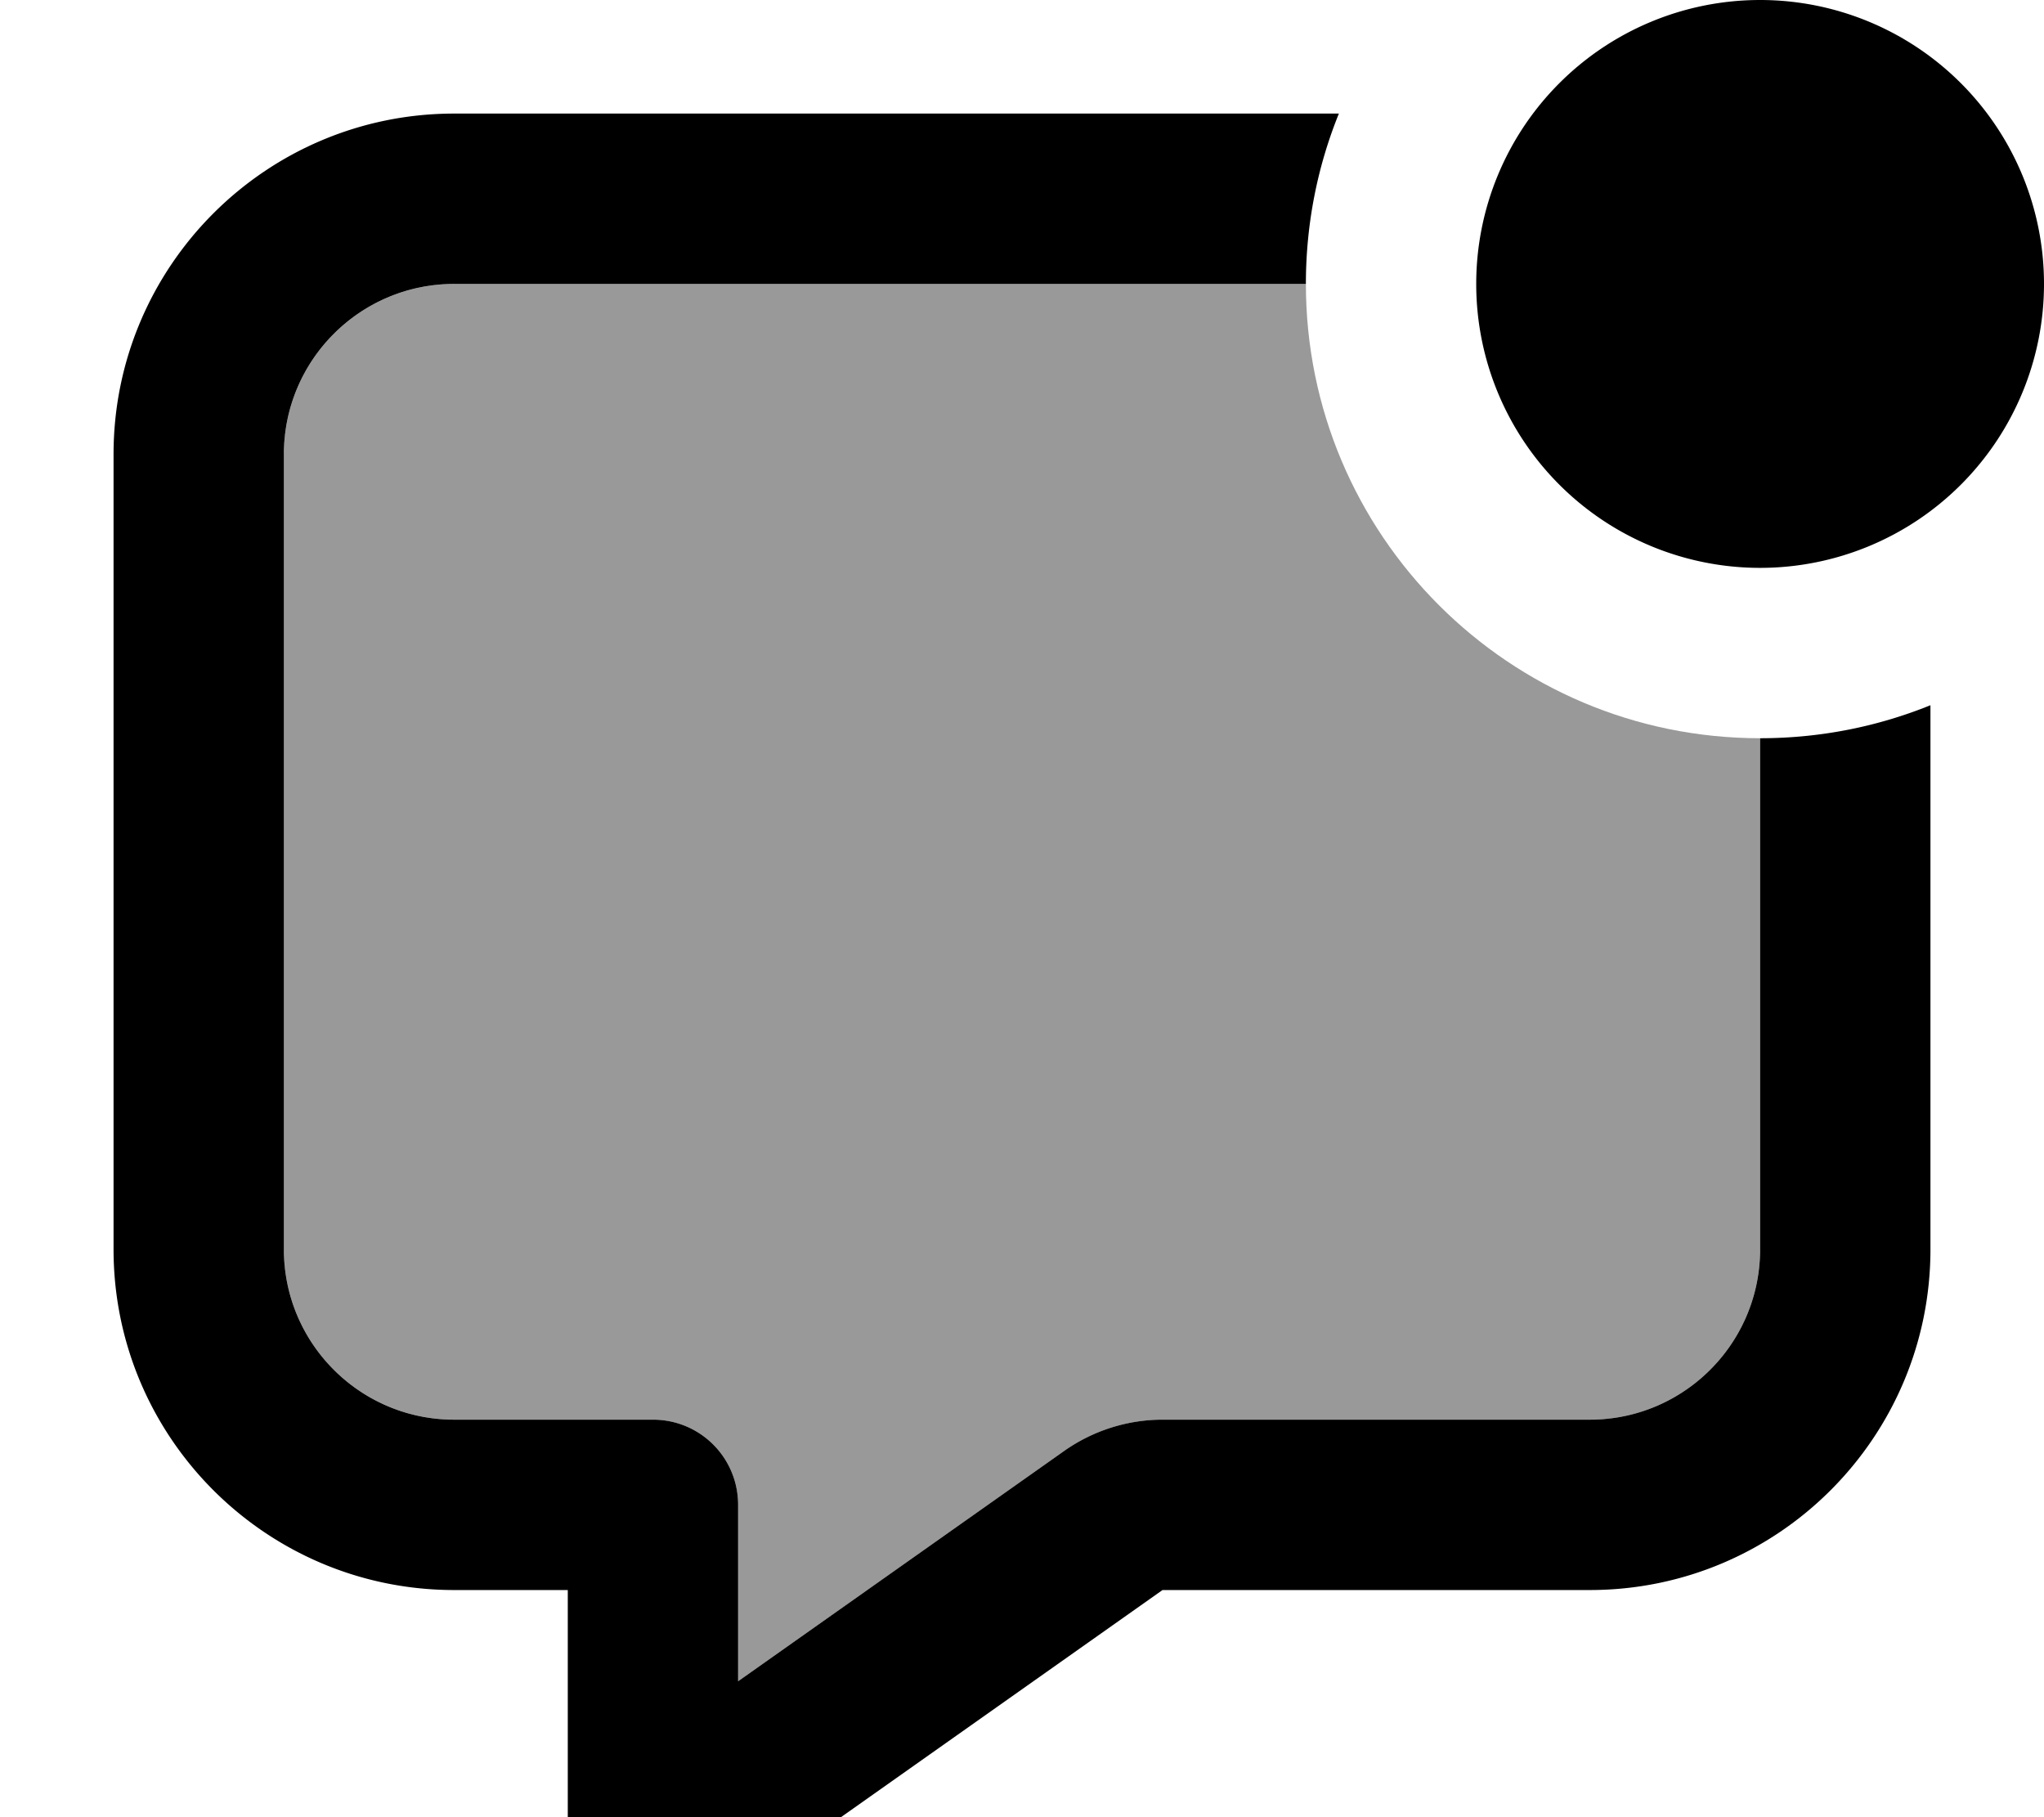
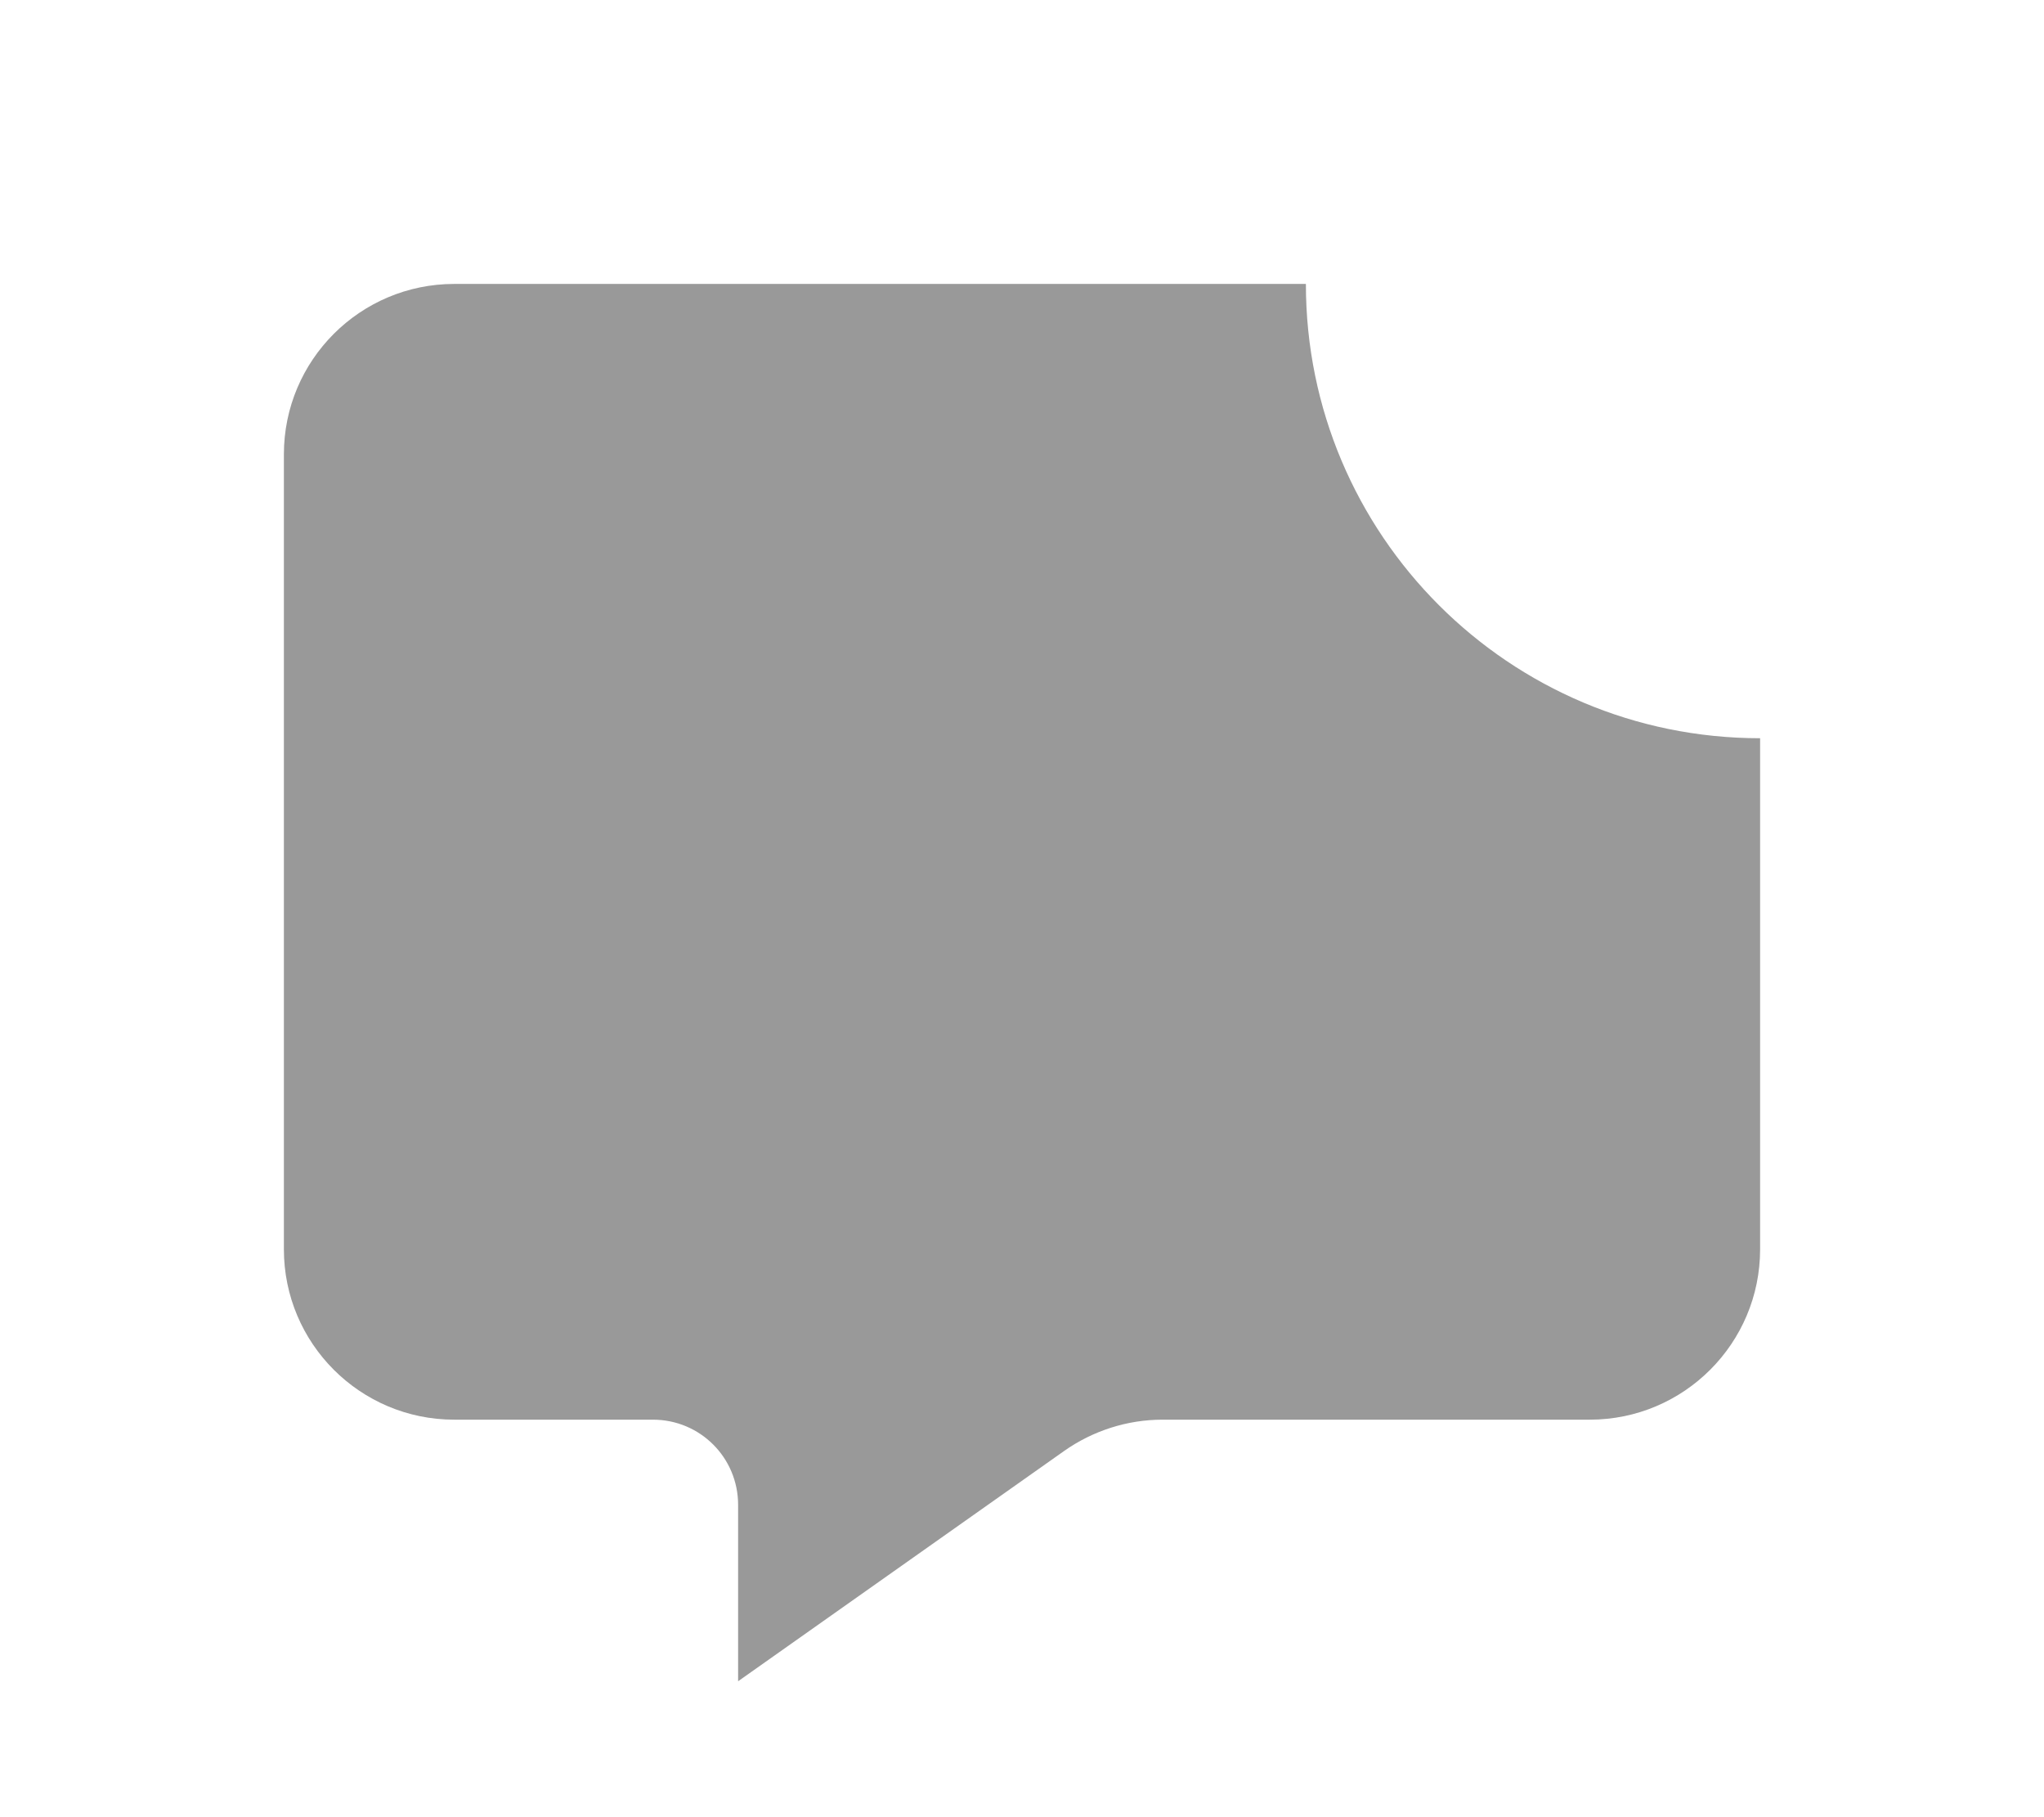
<svg xmlns="http://www.w3.org/2000/svg" viewBox="0 0 576 512">
  <path style="fill:currentColor;opacity:.4" d="M80 128c0-26.5 21.5-48 48-48l240 0c0 70.7 57.3 128 128 128l0 144c0 26.5-21.5 48-48 48l-120.4 0c-9.9 0-19.6 3.1-27.7 8.8L208 473.7 208 424c0-13.3-10.7-24-24-24l-56 0c-26.5 0-48-21.5-48-48l0-224z" />
-   <path style="fill:currentColor;opacity:1" d="M496 160a80 80 0 1 0 0-160 80 80 0 1 0 0 160zm48 192l0-153.3c-14.8 6-31 9.3-48 9.3l0 144c0 26.5-21.5 48-48 48l-120.4 0c-9.9 0-19.6 3.1-27.7 8.8L208 473.7 208 424c0-13.3-10.7-24-24-24l-56 0c-26.5 0-48-21.5-48-48l0-224c0-26.5 21.5-48 48-48l240 0c0-17 3.3-33.2 9.3-48L128 32c-53 0-96 43-96 96l0 224c0 53 43 96 96 96l32 0 0 72c0 9 5 17.2 13 21.3s17.6 3.5 24.9-1.7L327.6 448 448 448c53 0 96-43 96-96z" />
</svg>